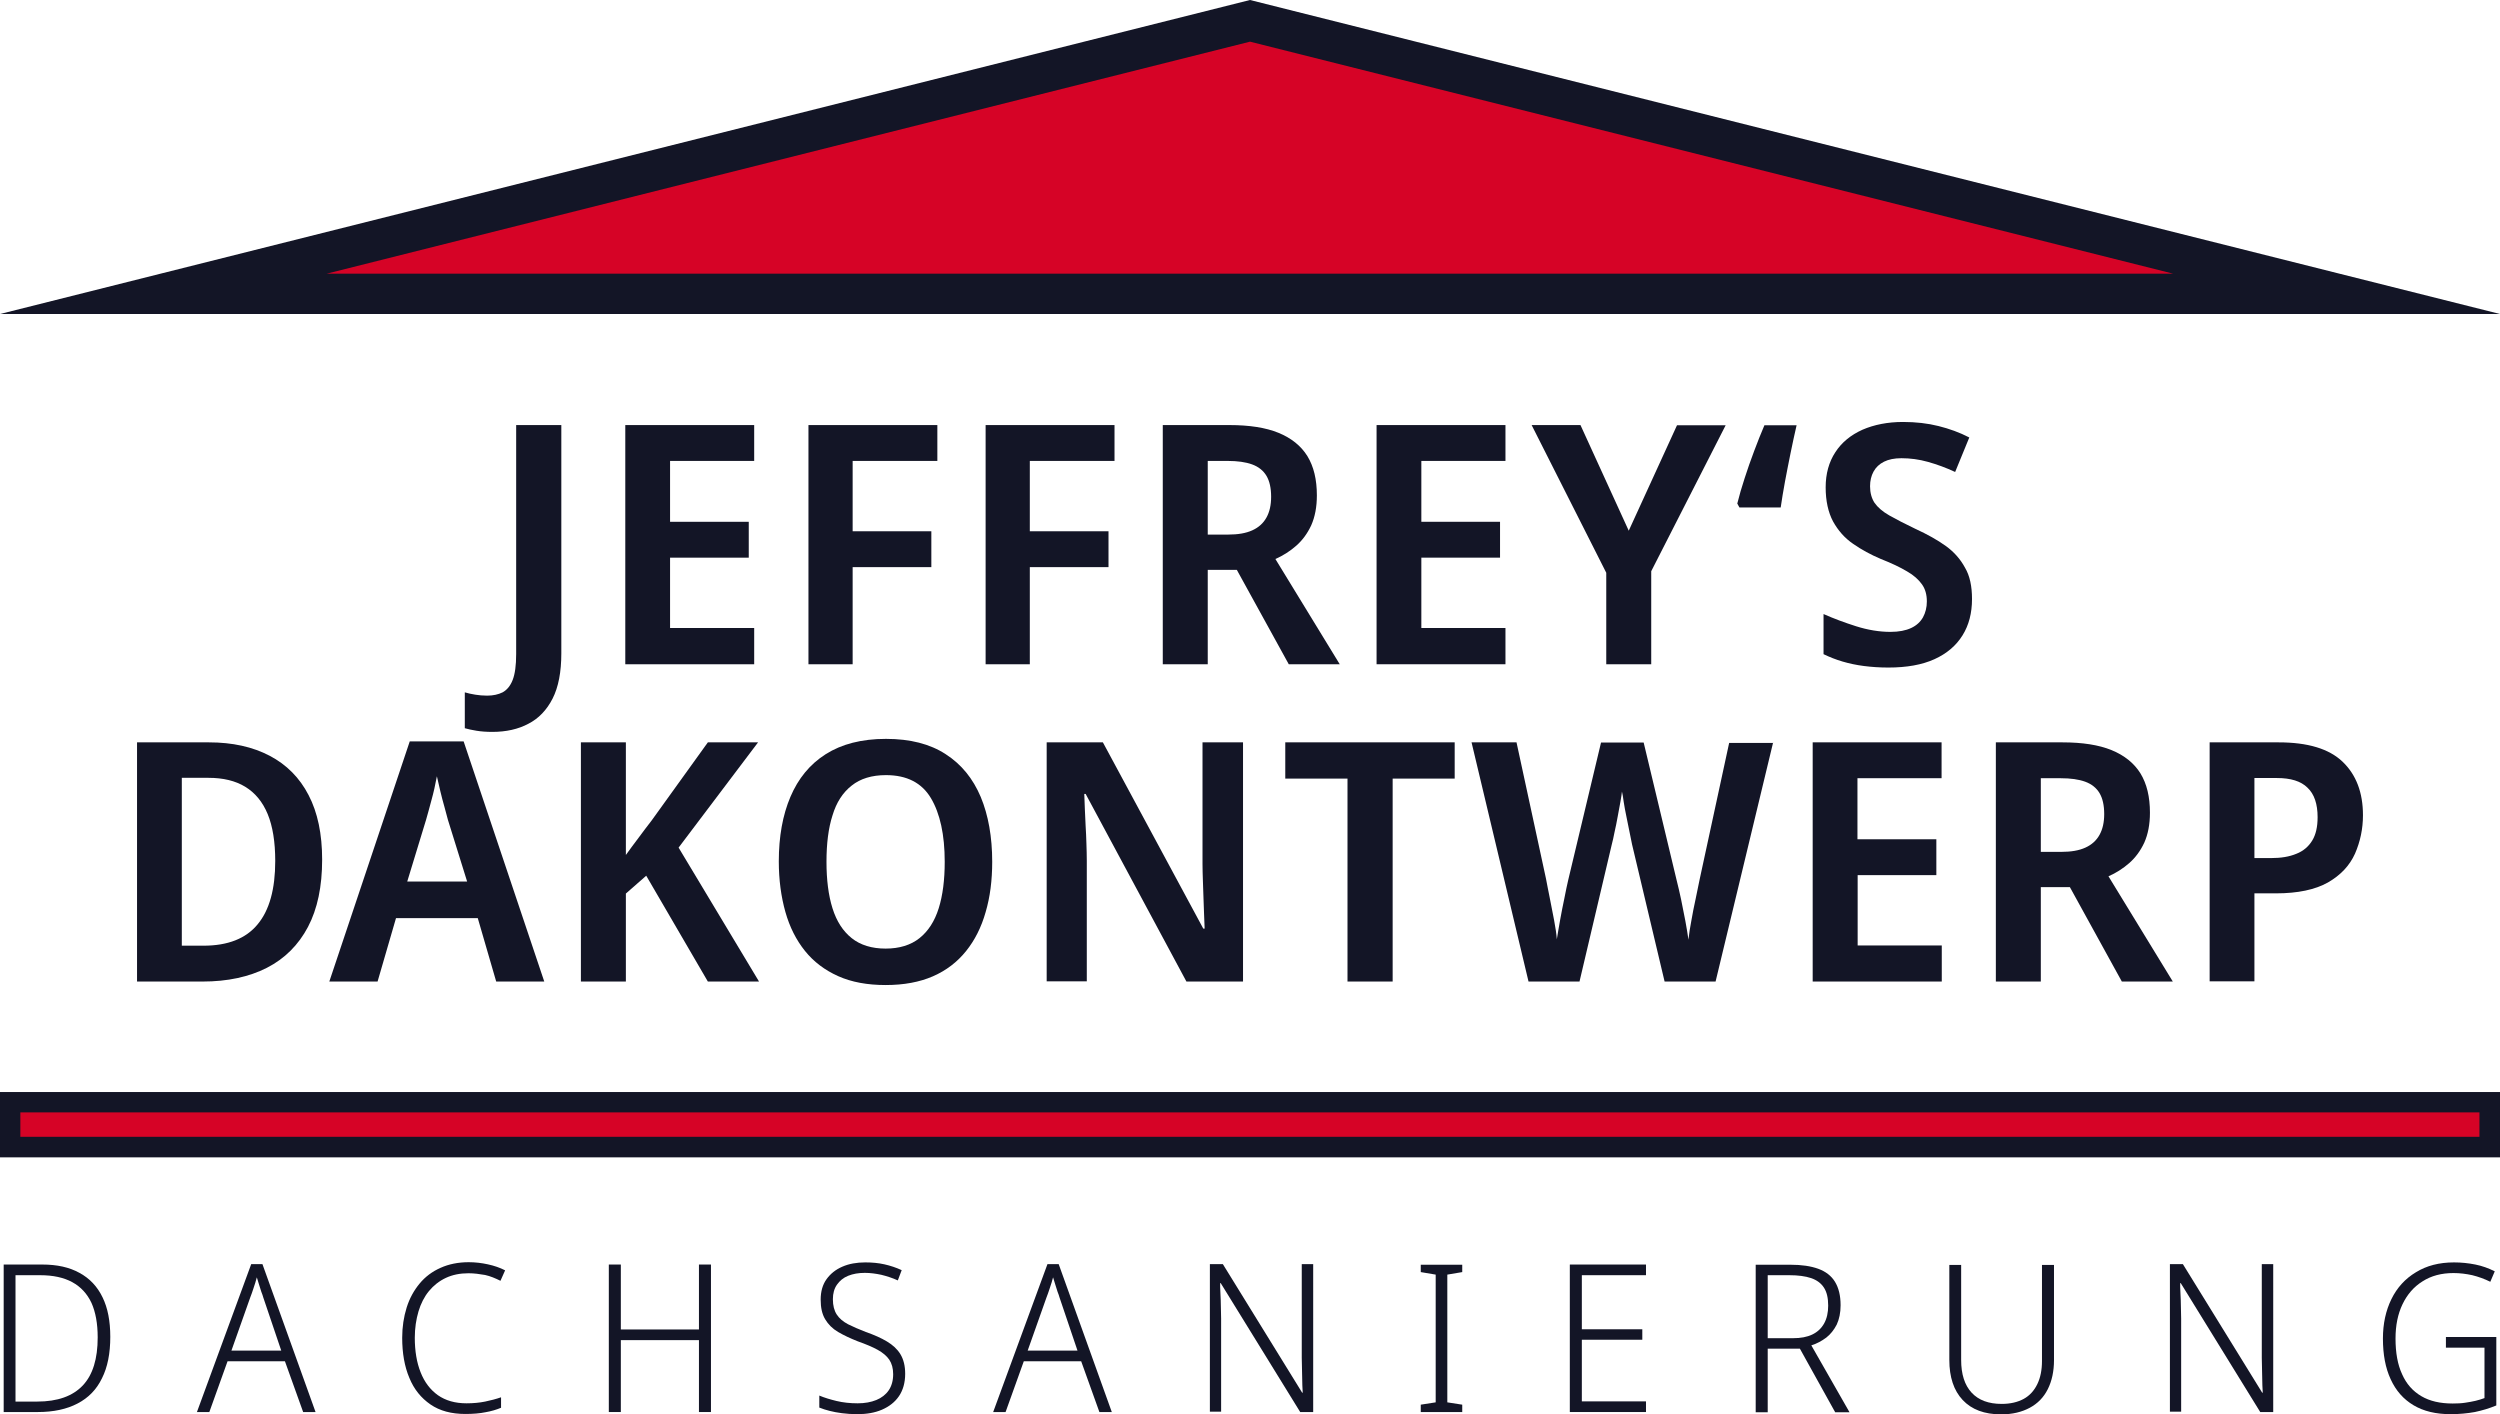
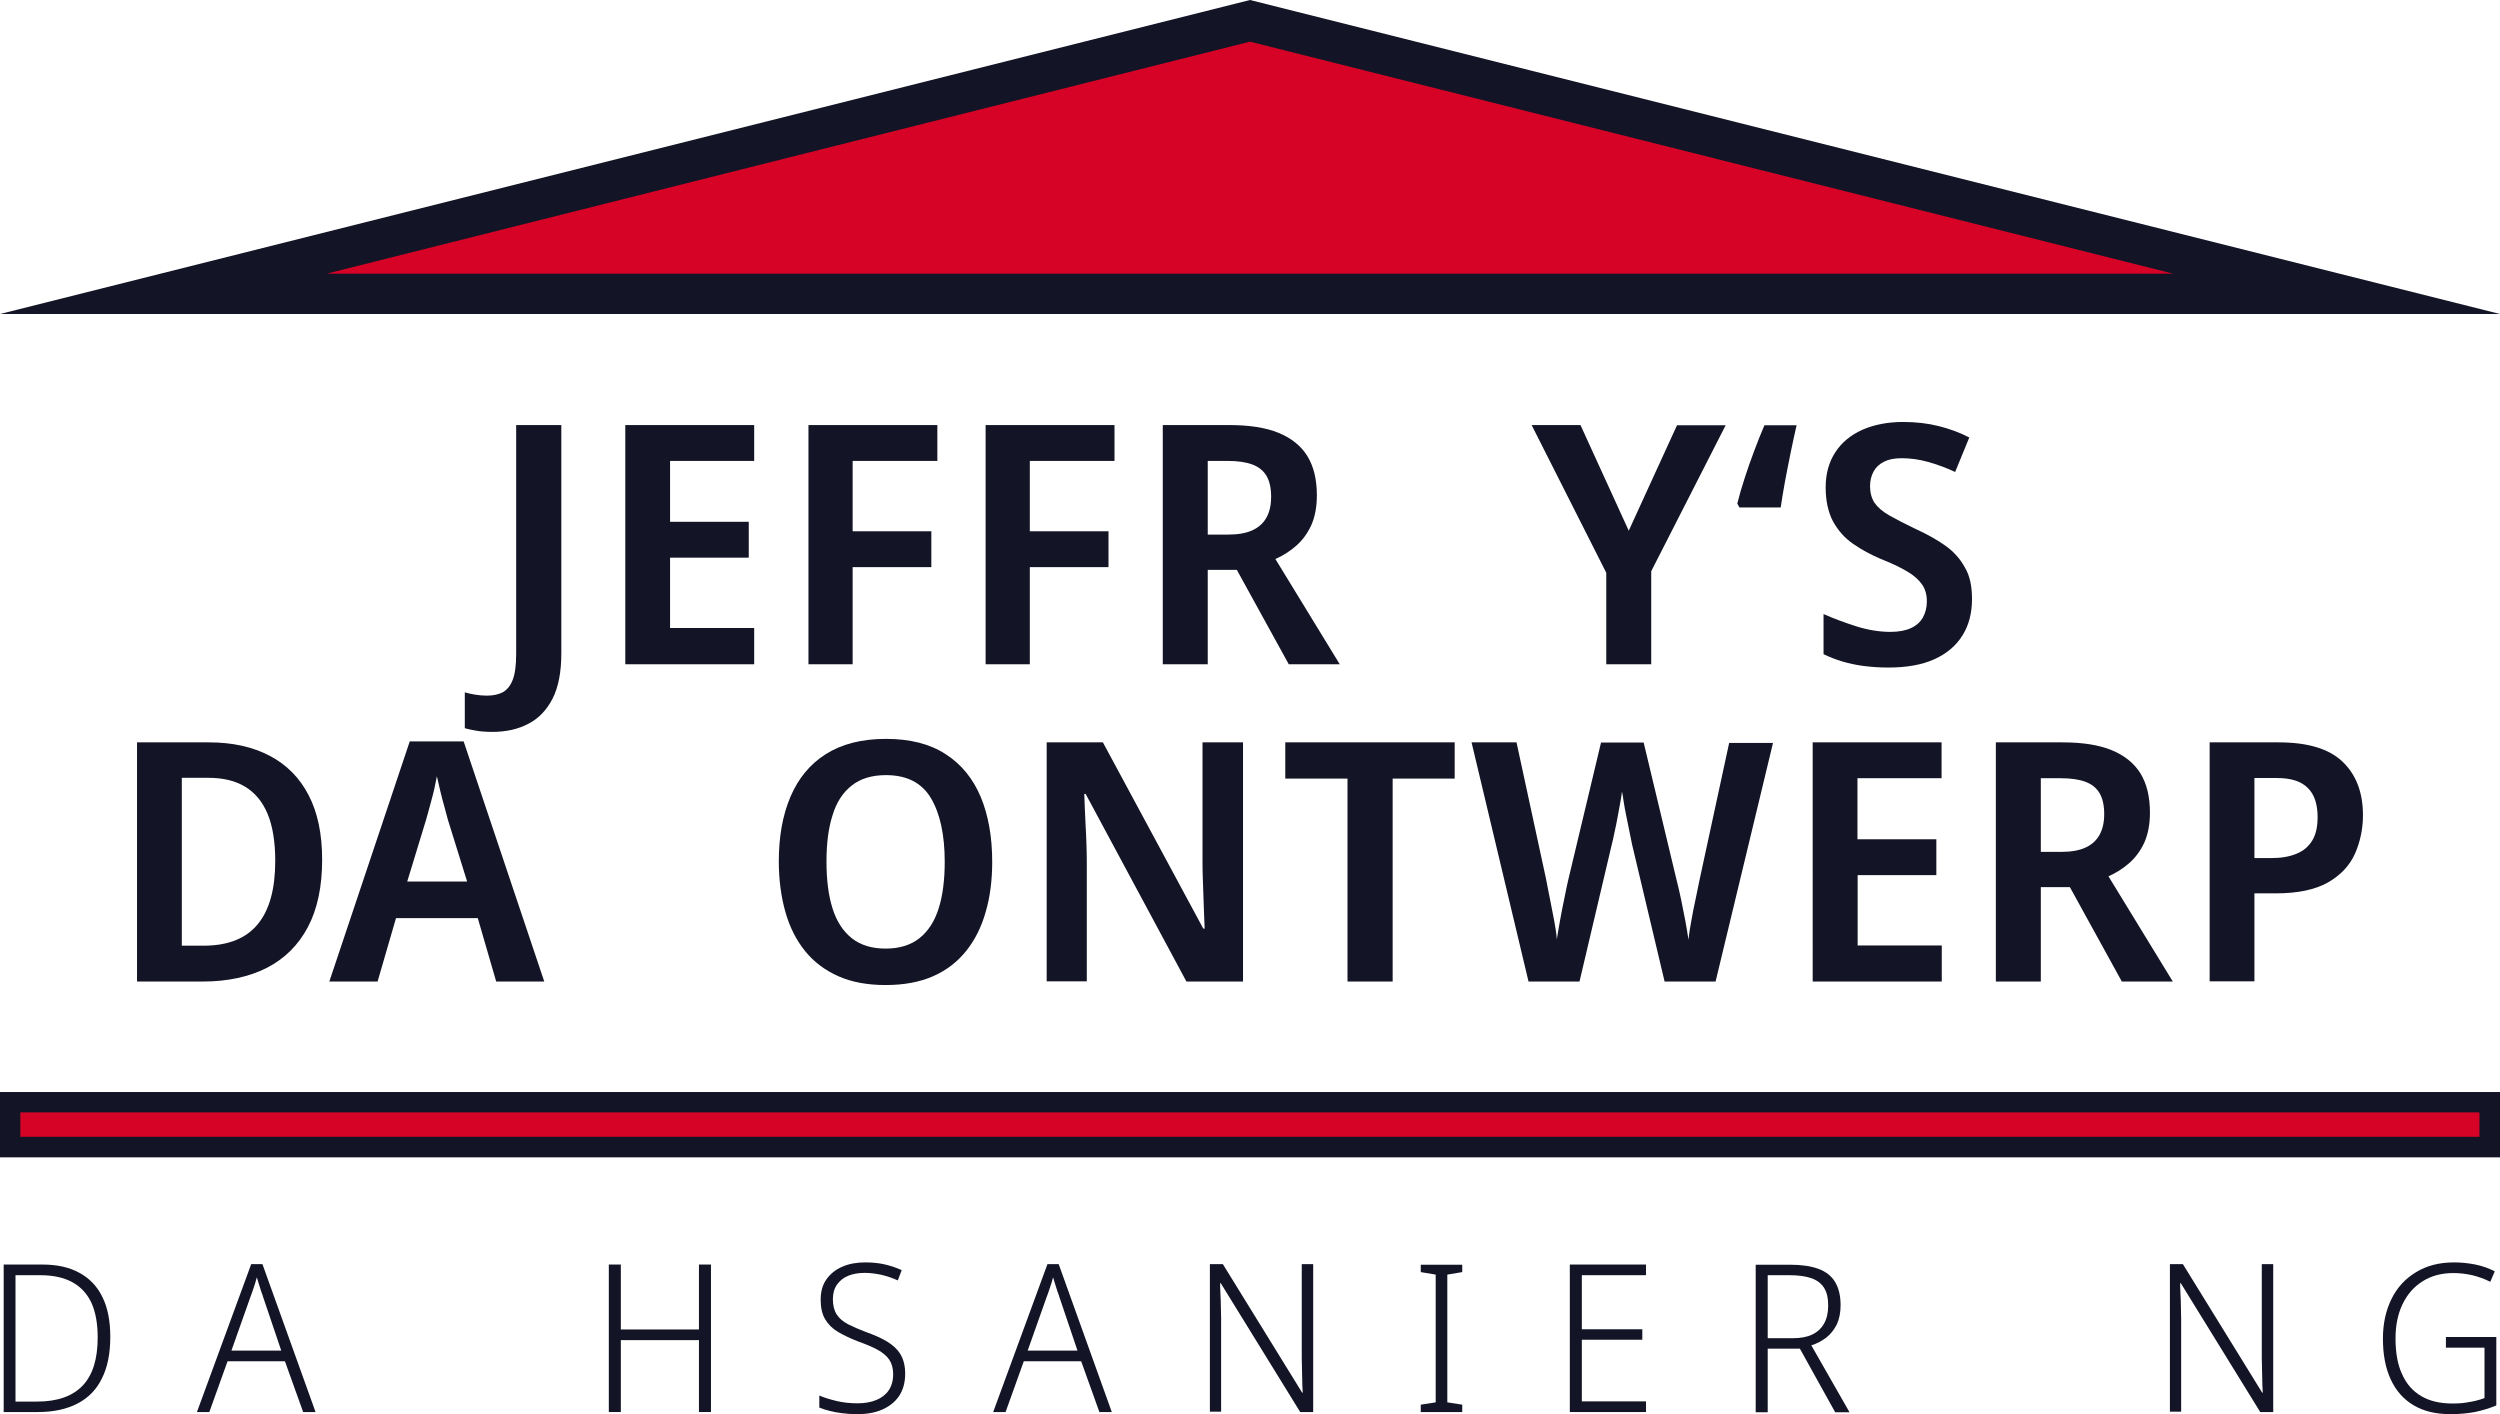
<svg xmlns="http://www.w3.org/2000/svg" version="1.1" id="Ebene_1" x="0px" y="0px" viewBox="0 0 1289.8 729.6" style="enable-background:new 0 0 1289.8 729.6;" xml:space="preserve">
  <style type="text/css">
	.st0{fill:#131526;}
	.st1{fill:#D60326;}
</style>
  <g>
    <g>
      <path class="st0" d="M56.9,689.7c0,8.5-1.4,15.7-4.3,21.4c-2.8,5.8-7,10.1-12.6,13c-5.5,2.9-12.4,4.4-20.5,4.4H1.9v-76.1h19.9    c7.6,0,14,1.4,19.2,4.3c5.2,2.8,9.2,7,11.9,12.6C55.6,674.8,56.9,681.6,56.9,689.7z M50.4,690c0-7.2-1.1-13.1-3.2-17.8    c-2.2-4.7-5.5-8.3-9.9-10.7s-9.9-3.6-16.6-3.6H8v65.2h11.2c10.5,0,18.3-2.8,23.5-8.3C47.9,709.3,50.4,701,50.4,690z" />
      <path class="st0" d="M156.4,728.5l-9.4-26.2h-29.6l-9.4,26.2h-6.4l28-76.3h5.8l27.4,76.3H156.4z M135.8,669.3    c-0.2-0.7-0.5-1.7-1-2.9c-0.4-1.2-0.8-2.5-1.2-3.8s-0.8-2.6-1.1-3.6c-0.5,1.8-1,3.7-1.7,5.6c-0.6,1.9-1.2,3.5-1.7,4.8l-9.7,27.4    h25.7L135.8,669.3z" />
-       <path class="st0" d="M241.7,656.9c-4.4,0-8.3,0.8-11.7,2.4c-3.4,1.6-6.3,3.9-8.7,6.8c-2.4,2.9-4.2,6.5-5.4,10.5    c-1.2,4.1-1.9,8.6-1.9,13.6c0,6.8,1,12.8,3,17.8c2,5.1,5,9,8.9,11.8c4,2.8,8.9,4.2,14.8,4.2c3.5,0,6.7-0.3,9.6-0.9    c2.9-0.6,5.6-1.3,8.2-2.2v5.4c-2.4,1-5.1,1.8-8,2.3c-2.9,0.6-6.4,0.9-10.4,0.9c-7.2,0-13.2-1.6-18-4.9c-4.8-3.3-8.5-7.8-10.9-13.7    c-2.5-5.9-3.7-12.8-3.7-20.7c0-5.6,0.8-10.8,2.3-15.6s3.8-8.9,6.7-12.4s6.5-6.2,10.8-8.1c4.2-1.9,9.1-2.9,14.5-2.9    c3.4,0,6.7,0.4,9.9,1.1c3.2,0.7,6.2,1.7,8.9,3.1l-2.4,5.4c-2.6-1.3-5.2-2.4-7.9-3C247.5,657.3,244.6,656.9,241.7,656.9z" />
      <path class="st0" d="M366.8,728.5h-6.2v-37.1h-40.3v37.1h-6.2v-76.1h6.2v33.5h40.3v-33.5h6.2V728.5z" />
      <path class="st0" d="M467,708.8c0,4.5-1.1,8.4-3.2,11.5s-5.1,5.4-8.8,7c-3.7,1.6-8,2.3-12.7,2.3c-2.9,0-5.6-0.2-7.9-0.5    s-4.5-0.7-6.4-1.2s-3.6-1-5.3-1.7V720c2.6,1.1,5.6,2,8.9,2.8s7,1.2,10.9,1.2c3.7,0,6.9-0.6,9.6-1.7c2.7-1.1,4.9-2.8,6.4-5    s2.3-5,2.3-8.3c0-3.1-0.7-5.5-2-7.5c-1.3-1.9-3.3-3.6-6-5.1s-6.1-2.9-10.3-4.4c-3.8-1.5-7.2-3.1-10.1-4.8s-5.1-3.9-6.7-6.6    c-1.6-2.7-2.3-6-2.3-10.1c0-4.2,1-7.7,3-10.5s4.7-5,8.2-6.5c3.4-1.5,7.4-2.2,11.8-2.2c3.5,0,6.8,0.3,9.9,1s6.1,1.7,8.9,3l-2,5.3    c-2.8-1.3-5.7-2.2-8.5-2.9c-2.8-0.6-5.7-1-8.5-1c-3.3,0-6.1,0.5-8.6,1.5s-4.4,2.6-5.8,4.6s-2.1,4.5-2.1,7.5c0,3.3,0.7,5.9,2,7.9    s3.2,3.6,5.8,5c2.6,1.3,5.6,2.6,9.2,4c4.3,1.5,7.9,3.1,10.9,4.9c3,1.8,5.3,3.9,6.9,6.5C466.2,701.4,467,704.7,467,708.8z" />
      <path class="st0" d="M567.2,728.5l-9.4-26.2h-29.6l-9.4,26.2h-6.4l28-76.3h5.8l27.4,76.3H567.2z M546.6,669.3    c-0.2-0.7-0.5-1.7-1-2.9c-0.4-1.2-0.8-2.5-1.2-3.8s-0.8-2.6-1.1-3.6c-0.5,1.8-1,3.7-1.7,5.6c-0.6,1.9-1.2,3.5-1.7,4.8l-9.7,27.4    h25.7L546.6,669.3z" />
      <path class="st0" d="M677.5,728.5h-6.7l-41-66.5h-0.3c0,1.4,0,2.9,0.1,4.3c0.1,1.5,0.1,3,0.2,4.5c0,1.6,0.1,3.1,0.1,4.7    c0,1.6,0.1,3.2,0.1,4.8v48h-5.8v-76.1h6.7l40.9,66.3h0.3c-0.1-1.1-0.1-2.3-0.2-3.8c0-1.5-0.1-3-0.1-4.6s-0.1-3.3-0.1-4.9    c0-1.6-0.1-3.2-0.1-4.7v-48.3h5.9L677.5,728.5L677.5,728.5z" />
      <path class="st0" d="M754.4,728.5H733v-3.8l7.7-1.2v-65.9l-7.7-1.3v-3.8h21.4v3.8l-7.7,1.3v65.9l7.7,1.2V728.5z" />
      <path class="st0" d="M849.2,728.5h-39.3v-76.1h39.3v5.5h-33.1v27.9h31.2v5.4h-31.2V723h33.1V728.5z" />
      <path class="st0" d="M923.7,652.5c5.8,0,10.5,0.7,14.4,2.1c3.8,1.4,6.7,3.6,8.6,6.7c1.9,3.1,2.9,7.1,2.9,12.1c0,3.9-0.7,7.2-2,10    c-1.4,2.7-3.2,5-5.4,6.7c-2.3,1.7-4.8,3.1-7.7,4l19.7,34.5h-7.4l-18.2-32.8H912v32.8h-6.2v-76.1H923.7z M923.1,657.9H912v32.5    h13.1c3.9,0,7.2-0.6,9.9-1.9c2.7-1.3,4.7-3.2,6.1-5.7c1.4-2.5,2.1-5.6,2.1-9.2c0-3.9-0.7-7-2.2-9.3s-3.7-3.9-6.6-4.9    C931.4,658.4,927.7,657.9,923.1,657.9z" />
-       <path class="st0" d="M1059.7,701.7c0,5.8-1.1,10.8-3.2,15s-5.2,7.4-9.3,9.6s-9,3.4-14.8,3.4c-8.6,0-15.2-2.5-19.8-7.4    s-6.9-11.8-6.9-20.7v-49h6.1v49c0,7.4,1.8,13,5.4,16.9c3.6,3.9,8.8,5.8,15.5,5.8c4.5,0,8.3-0.9,11.4-2.6c3.1-1.7,5.4-4.3,7-7.6    s2.4-7.3,2.4-11.9v-49.6h6.2V701.7z" />
      <path class="st0" d="M1172.8,728.5h-6.7l-41-66.5h-0.3c0,1.4,0,2.9,0.1,4.3c0.1,1.5,0.1,3,0.2,4.5c0,1.6,0.1,3.1,0.1,4.7    c0,1.6,0.1,3.2,0.1,4.8v48h-5.8v-76.1h6.7l40.9,66.3h0.3c-0.1-1.1-0.1-2.3-0.2-3.8c0-1.5-0.1-3-0.1-4.6s-0.1-3.3-0.1-4.9    c0-1.6-0.1-3.2-0.1-4.7v-48.3h5.9V728.5z" />
      <path class="st0" d="M1261.9,689.8h26v35.3c-3.6,1.5-7.3,2.6-11.1,3.4c-3.9,0.7-8,1.1-12.5,1.1c-7.5,0-13.9-1.5-19.1-4.6    s-9.1-7.5-11.8-13.4c-2.7-5.8-4-12.8-4-21c0-7.7,1.5-14.5,4.4-20.4s7.1-10.5,12.6-13.8c5.5-3.4,12-5.1,19.7-5.1    c3.8,0,7.5,0.4,11,1.1c3.5,0.7,6.8,1.9,10,3.5l-2.3,5.4c-3-1.5-6.1-2.6-9.3-3.4c-3.2-0.7-6.4-1.1-9.7-1.1c-6.2,0-11.5,1.4-16,4.3    c-4.5,2.8-7.9,6.8-10.3,11.8s-3.6,10.9-3.6,17.7c0,7.3,1.1,13.5,3.4,18.4c2.2,5,5.5,8.7,9.9,11.3s9.8,3.8,16.2,3.8    c2.3,0,4.5-0.1,6.4-0.4s3.8-0.6,5.4-1c1.7-0.4,3.2-0.9,4.6-1.4v-26h-19.9L1261.9,689.8L1261.9,689.8z" />
    </g>
    <g>
      <g>
        <path class="st0" d="M254,377.6c-3.1,0-5.8-0.2-8.2-0.6s-4.3-0.8-6-1.3v-18.5c1.7,0.5,3.5,0.9,5.4,1.2c1.9,0.3,3.9,0.5,6.1,0.5     c3.1,0,5.8-0.6,8-1.7c2.2-1.2,4-3.3,5.2-6.4s1.8-7.5,1.8-13.3V219.3h23.3V337c0,9.7-1.5,17.5-4.5,23.4s-7.2,10.3-12.5,13     C267.4,376.2,261.1,377.6,254,377.6z" />
        <g>
          <path class="st0" d="M389.1,342.7h-66.5V219.3h66.5v18.5h-43.4v31.4h40.6v18.5h-40.6V324h43.4V342.7z" />
          <path class="st0" d="M439.9,342.7h-22.8V219.3h66.5v18.5h-43.7v36.3h40.6v18.5h-40.6V342.7z" />
          <path class="st0" d="M531.3,342.7h-22.8V219.3H575v18.5h-43.7v36.3h40.6v18.5h-40.6V342.7z" />
          <path class="st0" d="M634.3,219.3c10.2,0,18.7,1.3,25.3,4s11.6,6.7,14.9,12c3.3,5.4,4.9,12.1,4.9,20.3c0,6-1,11.1-2.9,15.4      c-2,4.3-4.6,7.8-7.8,10.6c-3.2,2.8-6.8,5.1-10.7,6.8l33.2,54.3h-26.3L638.1,294h-15v48.7h-23.2V219.3H634.3z M633.3,237.8h-10.2      v38h10.5c5.1,0,9.2-0.7,12.5-2.2s5.7-3.7,7.3-6.6s2.4-6.4,2.4-10.7c0-4.5-0.8-8.1-2.4-10.8c-1.6-2.7-4.1-4.7-7.4-5.9      C642.7,238.4,638.5,237.8,633.3,237.8z" />
-           <path class="st0" d="M776.7,342.7h-66.5V219.3h66.5v18.5h-43.4v31.4h40.6v18.5h-40.6V324h43.4V342.7z" />
          <path class="st0" d="M840.3,273.8l24.9-54.4h25.1l-38.4,75.3v48h-23.2v-47.2l-38.5-76.2h25.2L840.3,273.8z" />
          <path class="st0" d="M896.3,259.8c1-4.1,2.3-8.5,3.8-13.1s3.1-9.3,4.9-14c1.8-4.7,3.5-9.2,5.3-13.3h16.6      c-1,4.5-2.1,9.2-3.1,14.3c-1,5-2,9.9-2.9,14.8c-0.9,4.8-1.6,9.3-2.2,13.3h-21.3L896.3,259.8z" />
          <path class="st0" d="M1017.4,309c0,7.3-1.6,13.5-4.9,18.8c-3.3,5.3-8.1,9.4-14.5,12.3s-14.3,4.3-23.8,4.3      c-4.5,0-8.7-0.3-12.6-0.8c-3.9-0.5-7.6-1.3-11-2.3s-6.7-2.3-9.8-3.8v-20.7c5.2,2.3,10.8,4.4,16.8,6.3s12,2.9,17.7,2.9      c4.4,0,7.9-0.7,10.7-2s4.8-3.2,6.1-5.5c1.3-2.4,2-5.1,2-8.2c0-3.5-0.8-6.4-2.5-8.8s-4.2-4.7-7.7-6.7c-3.5-2.1-7.9-4.2-13.5-6.4      c-5.2-2.2-10-4.8-14.3-7.8c-4.4-3-7.8-6.9-10.4-11.6c-2.5-4.7-3.8-10.6-3.8-17.6s1.7-13.1,5-18.1c3.3-5.1,8-8.9,14-11.6      c6-2.6,13-4,20.9-4c6.6,0,12.7,0.7,18.3,2.1c5.6,1.4,10.9,3.3,15.9,5.9l-7.3,17.8c-4.7-2.2-9.4-3.9-14-5.2s-9.2-1.9-13.7-1.9      c-3.6,0-6.6,0.6-9,1.8s-4.2,2.9-5.4,5.1c-1.2,2.2-1.8,4.7-1.8,7.6c0,3.3,0.8,6.2,2.3,8.5c1.6,2.3,4.1,4.5,7.6,6.5s8,4.3,13.6,7      c6.1,2.8,11.3,5.7,15.6,8.8c4.3,3.1,7.6,6.9,9.9,11.2C1016.3,297.1,1017.4,302.6,1017.4,309z" />
        </g>
        <path class="st0" d="M166.2,443.5c0,13.8-2.4,25.4-7.3,34.7c-4.9,9.3-12,16.4-21.2,21.1s-20.3,7.1-33.2,7.1H70.7V383h37.1     c12.1,0,22.5,2.3,31.3,6.9s15.5,11.4,20.1,20.3C163.9,419.2,166.2,430.3,166.2,443.5z M142,444.2c0-9.8-1.3-17.9-3.9-24.2     c-2.6-6.3-6.5-11-11.6-14.1s-11.4-4.6-18.9-4.6H93.8v86.6H105c12.6,0,21.9-3.7,27.9-11C139,469.6,142,458.7,142,444.2z" />
        <path class="st0" d="M256,506.4l-9.5-32.7h-42.2l-9.5,32.7h-24.9l41.5-123.9h27.8l41.6,123.9H256z M231.1,423     c-0.5-1.8-1.1-4.1-1.8-6.7c-0.8-2.6-1.4-5.3-2.1-8c-0.6-2.8-1.2-5.4-1.8-7.8c-0.8,4.3-1.7,8.4-2.8,12.3c-1,3.9-2,7.3-2.8,10.2     l-9.7,31.8H241L231.1,423z" />
-         <path class="st0" d="M391.6,506.4h-26.4l-31.8-54.6l-10.5,9.2v45.4h-23.2V383h23.2v58.1c2.1-2.9,4.2-5.8,6.5-8.8     c2.2-3,4.5-6,6.8-9l29-40.3h25.9l-41,54.3L391.6,506.4z" />
        <path class="st0" d="M511.9,444.6c0,9.6-1.1,18.2-3.4,26c-2.2,7.8-5.6,14.5-10.1,20.1s-10.2,10-17.1,13s-15,4.5-24.4,4.5     s-17.6-1.5-24.5-4.6s-12.6-7.4-17.1-13s-7.9-12.3-10.1-20.1c-2.2-7.8-3.4-16.5-3.4-26.1c0-12.8,2-23.9,6-33.3s10-16.8,18.2-22     s18.5-7.9,31.1-7.9c12.4,0,22.7,2.6,30.8,7.9c8.1,5.2,14.1,12.6,18.1,22.1C509.9,420.6,511.9,431.8,511.9,444.6z M426.4,444.6     c0,9.3,1,17.3,3.1,24s5.4,11.8,9.9,15.4s10.4,5.4,17.5,5.4s13-1.8,17.5-5.4s7.8-8.7,9.9-15.4c2.1-6.7,3.1-14.7,3.1-24     c0-13.9-2.4-24.9-7.1-32.8s-12.4-11.9-23.2-11.9c-7.3,0-13.2,1.8-17.7,5.4c-4.6,3.6-7.9,8.7-9.9,15.4     C427.4,427.2,426.4,435.2,426.4,444.6z" />
        <path class="st0" d="M641.3,506.4h-29.2l-52-96.8h-0.7c0.1,2.5,0.2,5.2,0.3,8s0.3,5.7,0.4,8.6c0.2,2.9,0.3,5.9,0.4,8.9     c0.1,3,0.2,6,0.2,9v62.2H540V383h29l51.8,96.1h0.7c-0.1-2.3-0.2-4.8-0.3-7.5s-0.2-5.5-0.3-8.4s-0.2-5.8-0.3-8.8s-0.2-5.9-0.2-8.6     V383h20.9L641.3,506.4L641.3,506.4z" />
        <path class="st0" d="M718.5,506.4h-23.3V401.7h-32.1V383h87.4v18.7h-32L718.5,506.4L718.5,506.4z" />
        <path class="st0" d="M914.8,383l-29.7,123.4h-26.3L842,435.6c-0.3-1.7-0.8-3.9-1.3-6.4s-1.1-5.2-1.6-7.9c-0.6-2.7-1-5.2-1.4-7.6     c-0.3-2.4-0.6-4.1-0.9-5.3c-0.1,1.2-0.4,2.9-0.8,5.3c-0.4,2.4-0.9,4.9-1.4,7.6s-1,5.4-1.6,7.9c-0.5,2.6-1,4.8-1.5,6.7l-16.6,70.5     h-26.3L759.2,383h23.2l15.2,70.3c0.6,3,1.2,6.4,2,10.2c0.7,3.8,1.5,7.6,2.2,11.3c0.7,3.7,1.2,7,1.4,9.8c0.5-2.9,1-6.2,1.7-10     s1.4-7.5,2.2-11.2c0.7-3.7,1.4-6.9,2-9.5l16.9-70.8h22l17.1,71.4c0.7,2.7,1.4,5.8,2.2,9.5c0.7,3.7,1.5,7.4,2.2,11.1     s1.2,6.9,1.6,9.7c0.3-2.9,0.8-6.2,1.5-9.8c0.6-3.7,1.4-7.4,2.2-11.2c0.8-3.8,1.5-7.2,2.1-10.2l15.2-70.3h22.7V383z" />
        <path class="st0" d="M1001.7,506.4h-66.5V383h66.5v18.5h-43.4V433H999v18.5h-40.6v36.3h43.4v18.6H1001.7z" />
        <path class="st0" d="M1064.1,383c10.2,0,18.7,1.3,25.3,4c6.6,2.7,11.6,6.7,14.9,12c3.3,5.4,4.9,12.1,4.9,20.3     c0,6-1,11.1-2.9,15.4c-2,4.3-4.6,7.8-7.8,10.6c-3.2,2.8-6.8,5.1-10.7,6.8l33.2,54.3h-26.3l-26.8-48.7h-15v48.7h-23.2V383H1064.1z      M1063.1,401.5h-10.2v38h10.5c5.1,0,9.2-0.7,12.5-2.2s5.7-3.7,7.3-6.6c1.6-2.9,2.4-6.4,2.4-10.7c0-4.5-0.8-8.1-2.4-10.8     c-1.6-2.7-4.1-4.7-7.4-5.9S1068.3,401.5,1063.1,401.5z" />
        <path class="st0" d="M1175.6,383c15,0,26,3.3,33,10s10.5,15.9,10.5,27.6c0,7-1.4,13.6-4.1,19.8c-2.8,6.2-7.4,11.1-14,14.9     c-6.6,3.7-15.5,5.6-26.8,5.6h-11.1v45.4H1140V383H1175.6z M1174.7,401.4h-11.6v41.3h8.6c5.1,0,9.4-0.7,13-2.2     c3.6-1.4,6.3-3.7,8.2-6.8c1.9-3.1,2.8-7.1,2.8-12.1c0-6.8-1.7-11.9-5.2-15.2C1187.1,403,1181.8,401.4,1174.7,401.4z" />
      </g>
      <polygon class="st1" points="644.9,10.7 84.3,151.6 1205.5,151.6   " />
      <path class="st0" d="M1289.8,162H0L644.9,0L1289.8,162z M168.5,141.2h952.7L644.9,21.5L168.5,141.2z" />
      <rect x="5.3" y="568.6" class="st1" width="1279.2" height="23.2" />
      <path class="st0" d="M1289.8,597.1H0v-33.7h1289.8V597.1z M10.5,586.5h1268.7v-12.6H10.5V586.5z" />
    </g>
  </g>
</svg>